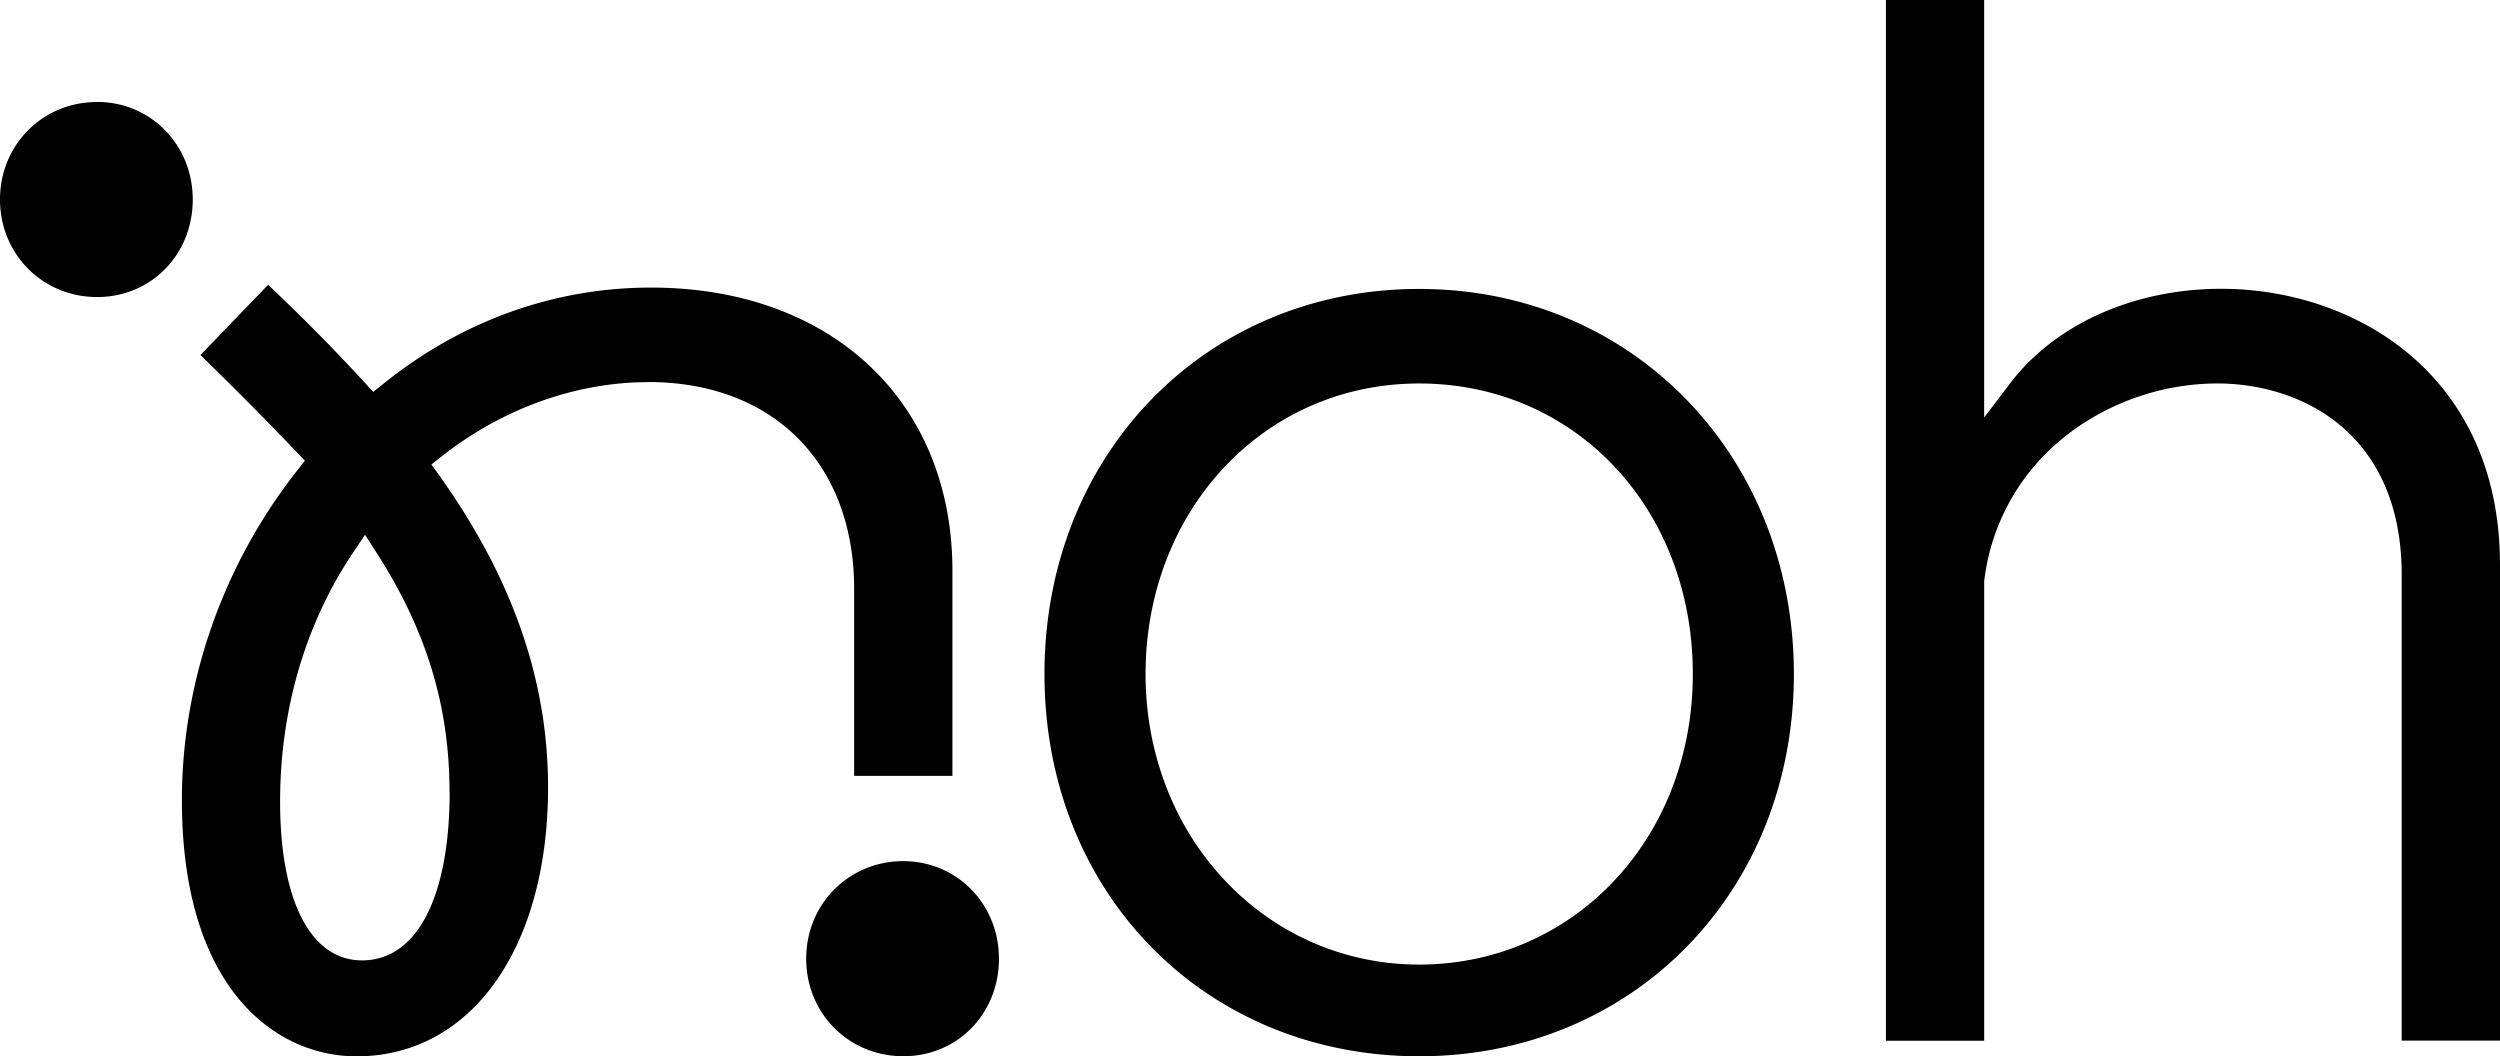
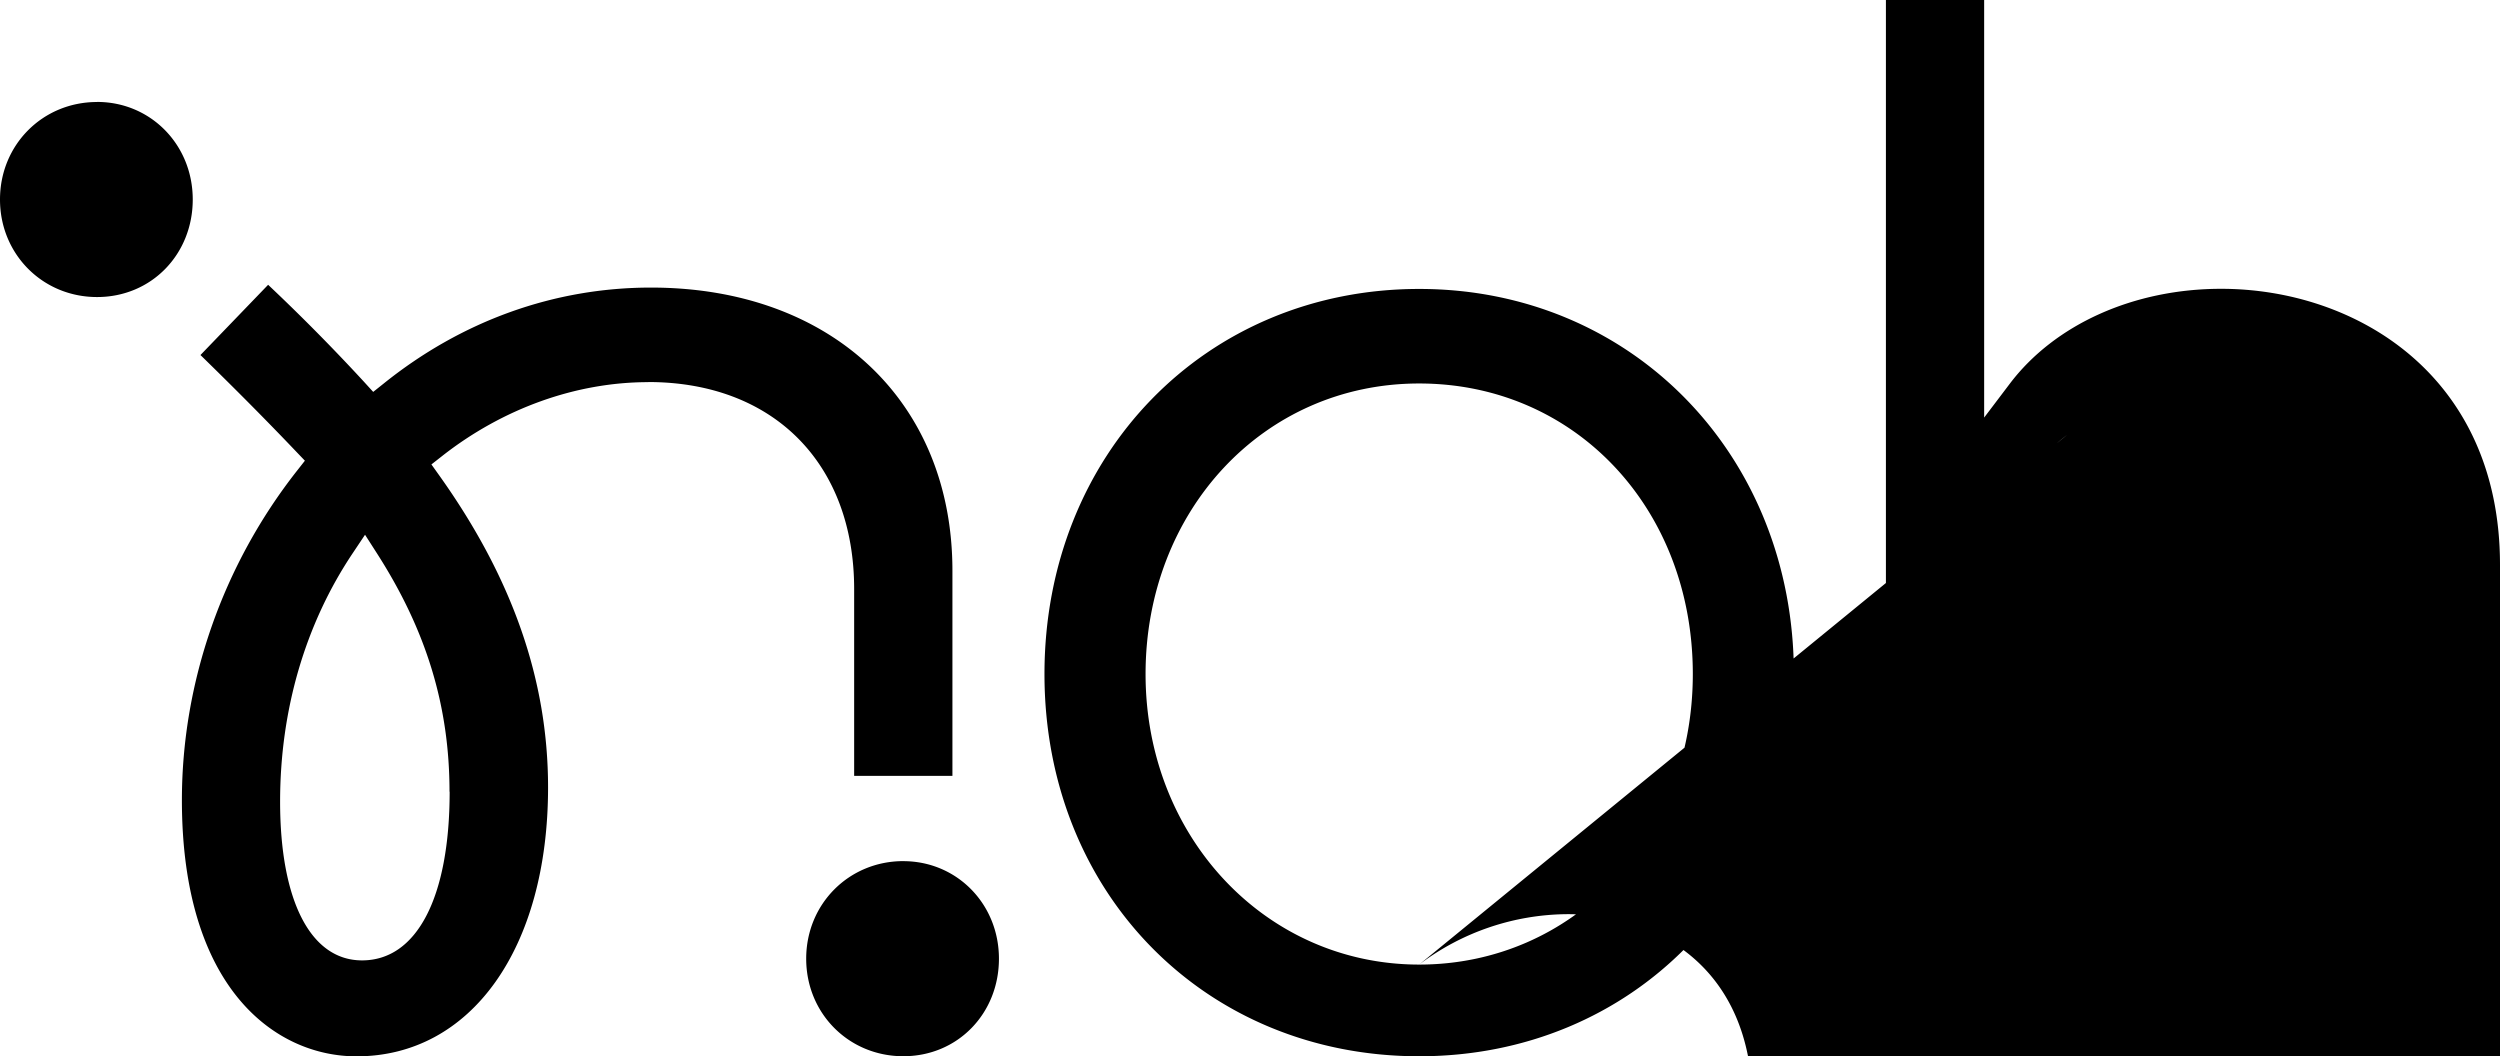
<svg xmlns="http://www.w3.org/2000/svg" width="71" height="30" fill="none">
-   <path fill="color(display-p3 0.133 0.133 0.133)" d="M2.757 2.897C1.21 2.897 0 4.113 0 5.666c0 1.552 1.21 2.77 2.757 2.77 1.547 0 2.717-1.216 2.717-2.77 0-1.555-1.194-2.771-2.717-2.771v.002ZM25.654 24.456c-1.545 0-2.758 1.217-2.758 2.771 0 1.555 1.21 2.77 2.758 2.77 1.547 0 2.716-1.215 2.716-2.77 0-1.554-1.194-2.77-2.716-2.77ZM18.409 10.85c3.554 0 5.849 2.31 5.849 5.879v5.305h2.791v-5.827c0-4.808-3.44-8.04-8.561-8.04-2.75 0-5.375.944-7.593 2.727l-.296.236-.255-.28a55.43 55.43 0 0 0-2.729-2.762l-1.922 1.995c.971.947 1.886 1.868 2.72 2.744l.246.257-.219.279c-2.112 2.683-3.274 6.008-3.274 9.361 0 5.37 2.672 7.276 4.959 7.276 3.254 0 5.44-3.07 5.44-7.638 0-3.044-1.01-5.941-3.086-8.854l-.227-.318.306-.24c1.725-1.353 3.803-2.097 5.853-2.097l-.002-.002ZM12.77 22.483c0 3.001-.93 4.792-2.488 4.792-1.458 0-2.327-1.687-2.327-4.51 0-2.602.715-5.047 2.07-7.066l.342-.512.333.52c1.409 2.194 2.066 4.348 2.066 6.778l.004-.002ZM40.305 8.206c-6.068 0-10.642 4.703-10.642 10.937 0 6.234 4.576 10.855 10.642 10.855s10.641-4.668 10.641-10.855c0-6.188-4.575-10.937-10.641-10.937Zm0 19.188c-4.357 0-7.771-3.624-7.771-8.251 0-4.627 3.34-8.252 7.77-8.252s7.772 3.548 7.772 8.252c0 4.704-3.415 8.251-7.771 8.251ZM58.74 12.322a7.045 7.045 0 0 1 4.22-1.432c2.42 0 5.248 1.424 5.248 5.435v13.229H71V16.042c0-5.387-4.105-7.84-7.92-7.84-2.48 0-4.725 1.009-6.002 2.696l-.728.961V0H53.56v29.556h2.791V16.5l.004-.026a6.128 6.128 0 0 1 2.389-4.152h-.003Z" style="fill-opacity: 1;" />
+   <path fill="color(display-p3 0.133 0.133 0.133)" d="M2.757 2.897C1.21 2.897 0 4.113 0 5.666c0 1.552 1.21 2.77 2.757 2.77 1.547 0 2.717-1.216 2.717-2.77 0-1.555-1.194-2.771-2.717-2.771v.002ZM25.654 24.456c-1.545 0-2.758 1.217-2.758 2.771 0 1.555 1.21 2.77 2.758 2.77 1.547 0 2.716-1.215 2.716-2.77 0-1.554-1.194-2.77-2.716-2.77ZM18.409 10.85c3.554 0 5.849 2.31 5.849 5.879v5.305h2.791v-5.827c0-4.808-3.44-8.04-8.561-8.04-2.75 0-5.375.944-7.593 2.727l-.296.236-.255-.28a55.43 55.43 0 0 0-2.729-2.762l-1.922 1.995c.971.947 1.886 1.868 2.72 2.744l.246.257-.219.279c-2.112 2.683-3.274 6.008-3.274 9.361 0 5.37 2.672 7.276 4.959 7.276 3.254 0 5.44-3.07 5.44-7.638 0-3.044-1.01-5.941-3.086-8.854l-.227-.318.306-.24c1.725-1.353 3.803-2.097 5.853-2.097l-.002-.002ZM12.77 22.483c0 3.001-.93 4.792-2.488 4.792-1.458 0-2.327-1.687-2.327-4.51 0-2.602.715-5.047 2.07-7.066l.342-.512.333.52c1.409 2.194 2.066 4.348 2.066 6.778l.004-.002ZM40.305 8.206c-6.068 0-10.642 4.703-10.642 10.937 0 6.234 4.576 10.855 10.642 10.855s10.641-4.668 10.641-10.855c0-6.188-4.575-10.937-10.641-10.937Zm0 19.188c-4.357 0-7.771-3.624-7.771-8.251 0-4.627 3.34-8.252 7.77-8.252s7.772 3.548 7.772 8.252c0 4.704-3.415 8.251-7.771 8.251Za7.045 7.045 0 0 1 4.22-1.432c2.42 0 5.248 1.424 5.248 5.435v13.229H71V16.042c0-5.387-4.105-7.84-7.92-7.84-2.48 0-4.725 1.009-6.002 2.696l-.728.961V0H53.56v29.556h2.791V16.5l.004-.026a6.128 6.128 0 0 1 2.389-4.152h-.003Z" style="fill-opacity: 1;" />
</svg>